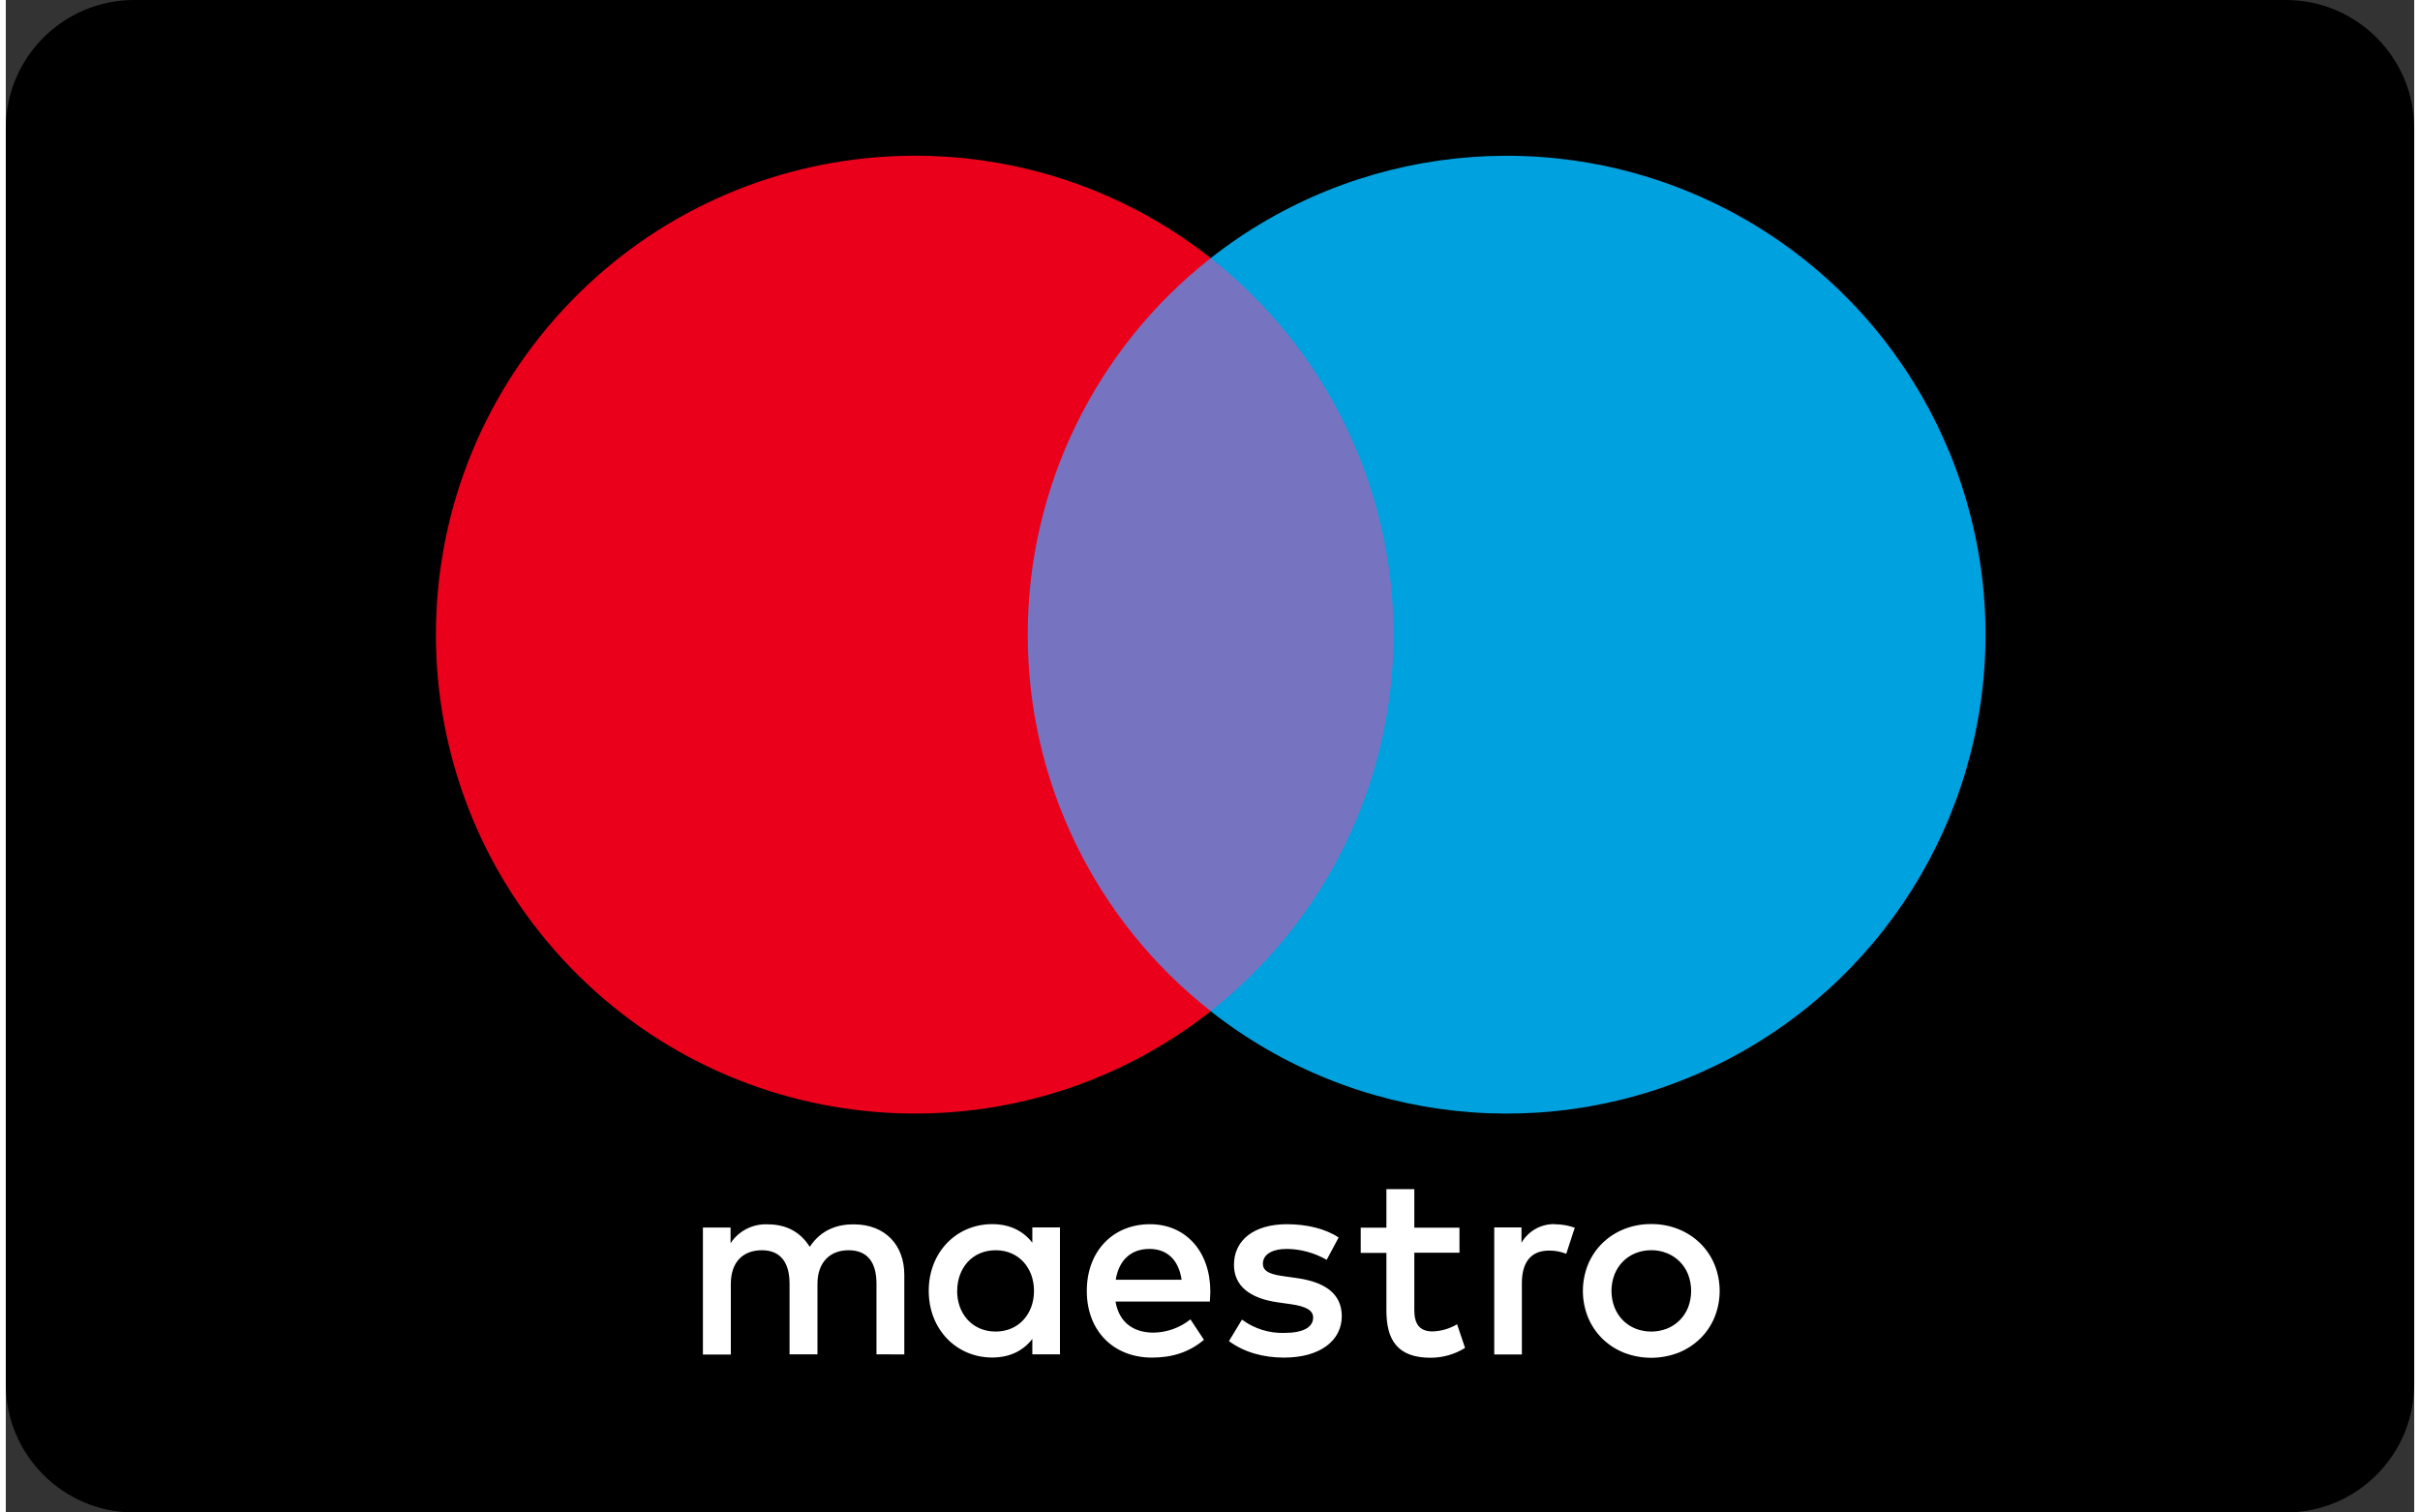
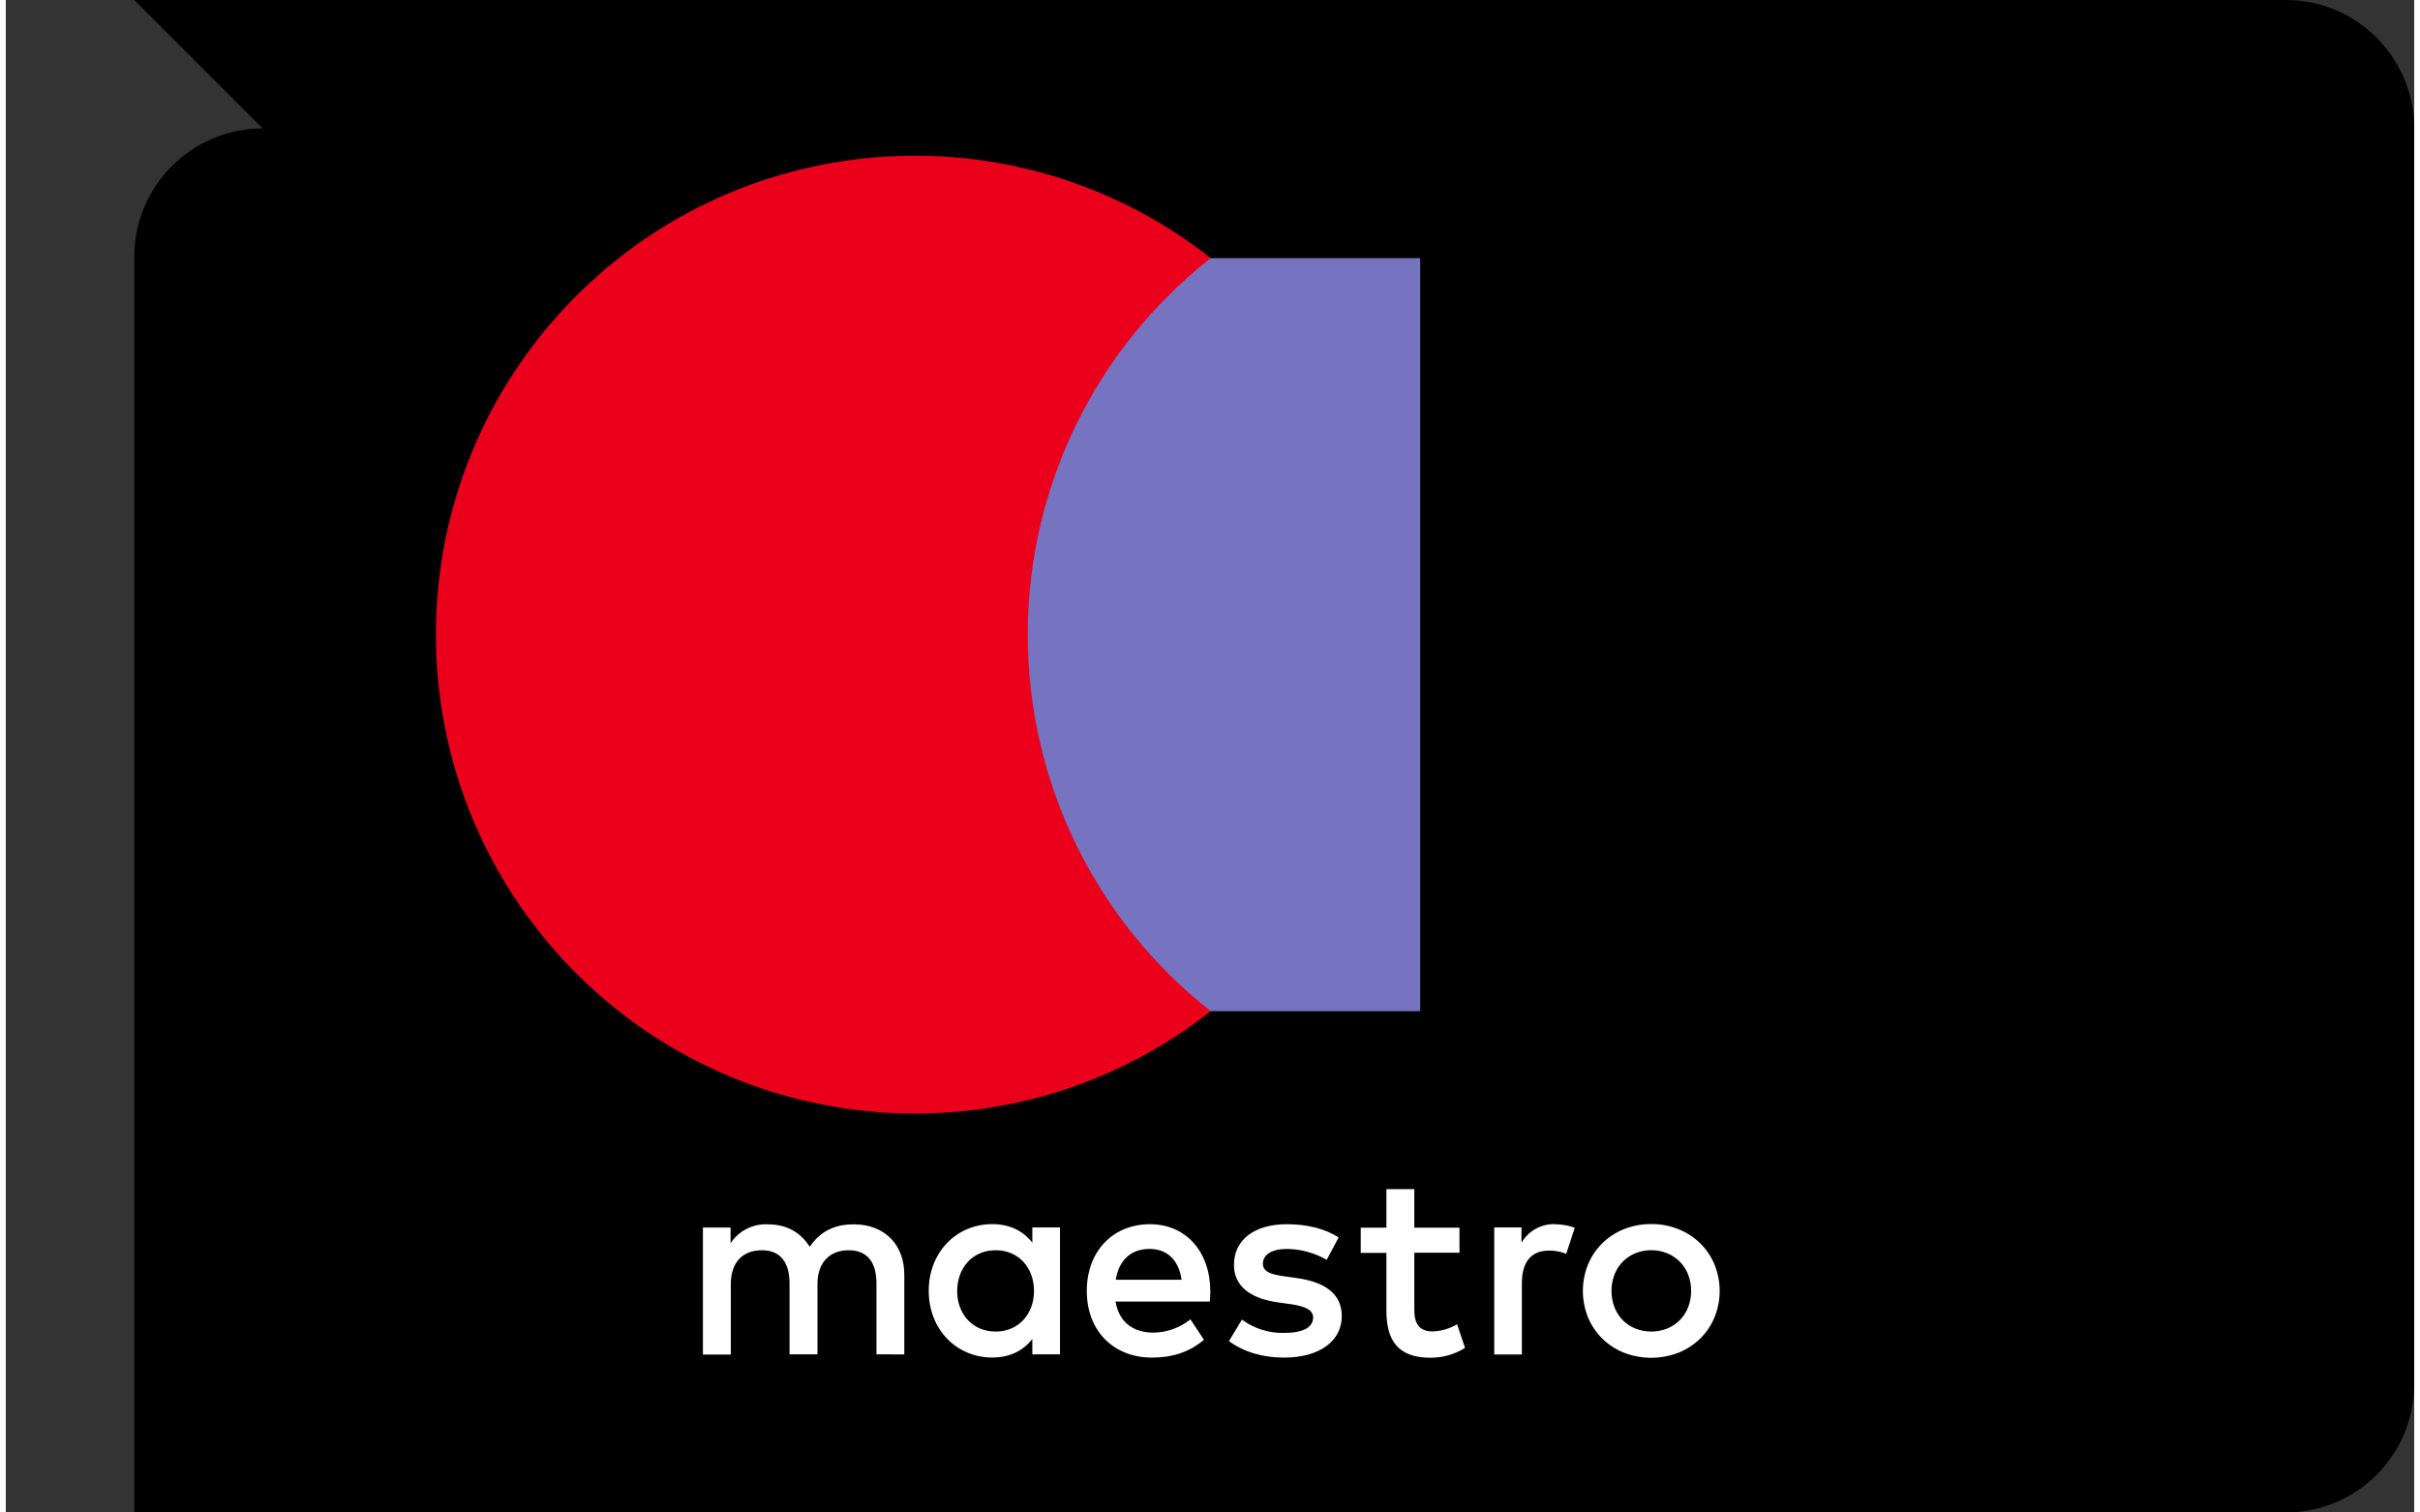
<svg xmlns="http://www.w3.org/2000/svg" xml:space="preserve" width="80px" height="50px" version="1.1" style="shape-rendering:geometricPrecision; text-rendering:geometricPrecision; image-rendering:optimizeQuality; fill-rule:evenodd; clip-rule:evenodd" viewBox="0 0 69300 43521">
  <rect x="0" y="0" width="69300" height="43521" fill="#333333" stroke="none" />
  <defs>
    <style type="text/css">
   
    .fil0 {fill:black}
    .fil4 {fill:#00A1DF}
    .fil2 {fill:#7673C0}
    .fil3 {fill:#EB001B}
    .fil1 {fill:white}
   
  </style>
  </defs>
  <g id="Capa_x0020_1">
    <g id="_2189336607280">
      <g id="_2165981246992">
        <g id="Page-1">
          <g id="maestro">
-             <path class="fil0" d="M3696 0l61909 0c2040,0 3695,1655 3695,3696l0 36129c0,2040 -1655,3696 -3695,3696l-61909 0c-2041,0 -3696,-1656 -3696,-3696l0 -36129c0,-2041 1655,-3696 3696,-3696l0 0z" />
+             <path class="fil0" d="M3696 0l61909 0c2040,0 3695,1655 3695,3696l0 36129c0,2040 -1655,3696 -3695,3696l-61909 0l0 -36129c0,-2041 1655,-3696 3696,-3696l0 0z" />
            <g id="Group">
              <path id="Shape" class="fil1" d="M25854 38972l0 -2289c0,-864 -555,-1445 -1437,-1453 -462,-7 -948,138 -1284,647 -253,-404 -647,-647 -1208,-647 -427,-21 -835,185 -1070,543l0 -451 -796 0 0 3654 803 0 0 -2030c0,-635 352,-971 895,-971 527,0 795,344 795,963l0 2033 803 0 0 -2025c0,-635 370,-971 895,-971 542,0 803,344 803,963l0 2033 801 1 0 0zm4479 -1827l0 -1827 -795 0 0 441c-253,-329 -635,-535 -1155,-535 -1024,0 -1826,803 -1826,1919 0,1116 803,1919 1826,1919 521,0 902,-206 1155,-535l0 444 795 0 0 -1826zm-2957 0c0,-642 421,-1170 1109,-1170 658,0 1101,505 1101,1170 0,665 -444,1170 -1101,1170 -690,0 -1111,-528 -1111,-1170l2 0zm19970 -1923c269,-3 535,47 785,147 232,93 444,230 623,405 177,173 317,380 412,609 199,489 199,1037 0,1526 -95,229 -235,436 -412,609 -179,175 -391,312 -623,405 -506,196 -1066,196 -1571,0 -232,-93 -444,-230 -622,-405 -176,-174 -315,-381 -410,-609 -198,-489 -198,-1037 0,-1526 95,-229 234,-435 410,-609 179,-175 390,-312 622,-405 250,-100 517,-150 786,-147l0 0zm0 752c-155,-1 -310,28 -454,86 -135,55 -259,137 -362,241 -104,106 -185,231 -240,369 -117,306 -117,644 0,950 55,138 136,264 240,370 103,104 227,185 362,240 292,114 617,114 909,0 136,-55 260,-137 364,-240 105,-106 187,-232 242,-370 117,-306 117,-644 0,-950 -55,-138 -137,-264 -242,-369 -104,-104 -228,-186 -364,-241 -145,-58 -299,-88 -455,-86l0 0 0 0zm-12687 1171c-7,-1139 -710,-1919 -1735,-1919 -1070,0 -1819,780 -1819,1919 0,1163 780,1919 1873,1919 554,0 1055,-138 1498,-512l-389 -588c-302,242 -676,376 -1063,382 -512,0 -978,-236 -1093,-894l2714 0c5,-101 15,-200 15,-307l-1 0zm-2721 -321c84,-527 405,-887 971,-887 512,0 841,321 924,887l-1895 0zm6070 -573c-347,-200 -740,-308 -1140,-314 -436,0 -696,161 -696,428 0,245 277,313 619,360l374 53c796,115 1277,451 1277,1093 0,696 -611,1193 -1663,1193 -596,0 -1147,-153 -1583,-474l374 -619c351,260 779,395 1216,383 543,0 832,-161 832,-444 0,-206 -206,-321 -642,-383l-374 -53c-818,-115 -1262,-482 -1262,-1078 0,-727 596,-1170 1521,-1170 581,0 1109,130 1491,382l-344 643zm3821 -206l-1300 0 0 1654c0,370 130,612 527,612 248,-8 490,-79 704,-206l229 680c-298,186 -643,284 -995,283 -940,0 -1268,-505 -1268,-1354l0 -1663 -739 0 0 -726 739 0 0 -1109 803 0 0 1109 1299 0 1 721 0 -1zm2752 -817c192,1 384,34 565,99l-245 750c-158,-63 -327,-95 -497,-92 -520,0 -780,336 -780,940l0 2049 -795 0 0 -3656 784 0 0 441c199,-341 568,-547 963,-535l5 4 0 0z" />
              <g id="_Group_">
                <rect id="Rectangle-path" class="fil2" x="28640" y="7428" width="12058" height="21669" />
                <path id="_Path_" class="fil3" d="M29406 18262c-4,-4229 1939,-8225 5266,-10835 -5650,-4441 -13764,-3794 -18639,1485 -4876,5280 -4876,13419 0,18699 4875,5279 12989,5926 18639,1485 -3327,-2610 -5270,-6605 -5266,-10834l0 0z" />
-                 <path id="Shape_0" class="fil4" d="M56965 18262c0,5276 -3012,10089 -7758,12395 -4745,2306 -10390,1700 -14538,-1560 3323,-2613 5263,-6607 5263,-10835 0,-4227 -1940,-8221 -5263,-10834 4148,-3260 9793,-3866 14538,-1560 4745,2306 7758,7118 7758,12394l0 0z" />
              </g>
            </g>
          </g>
        </g>
      </g>
    </g>
  </g>
</svg>